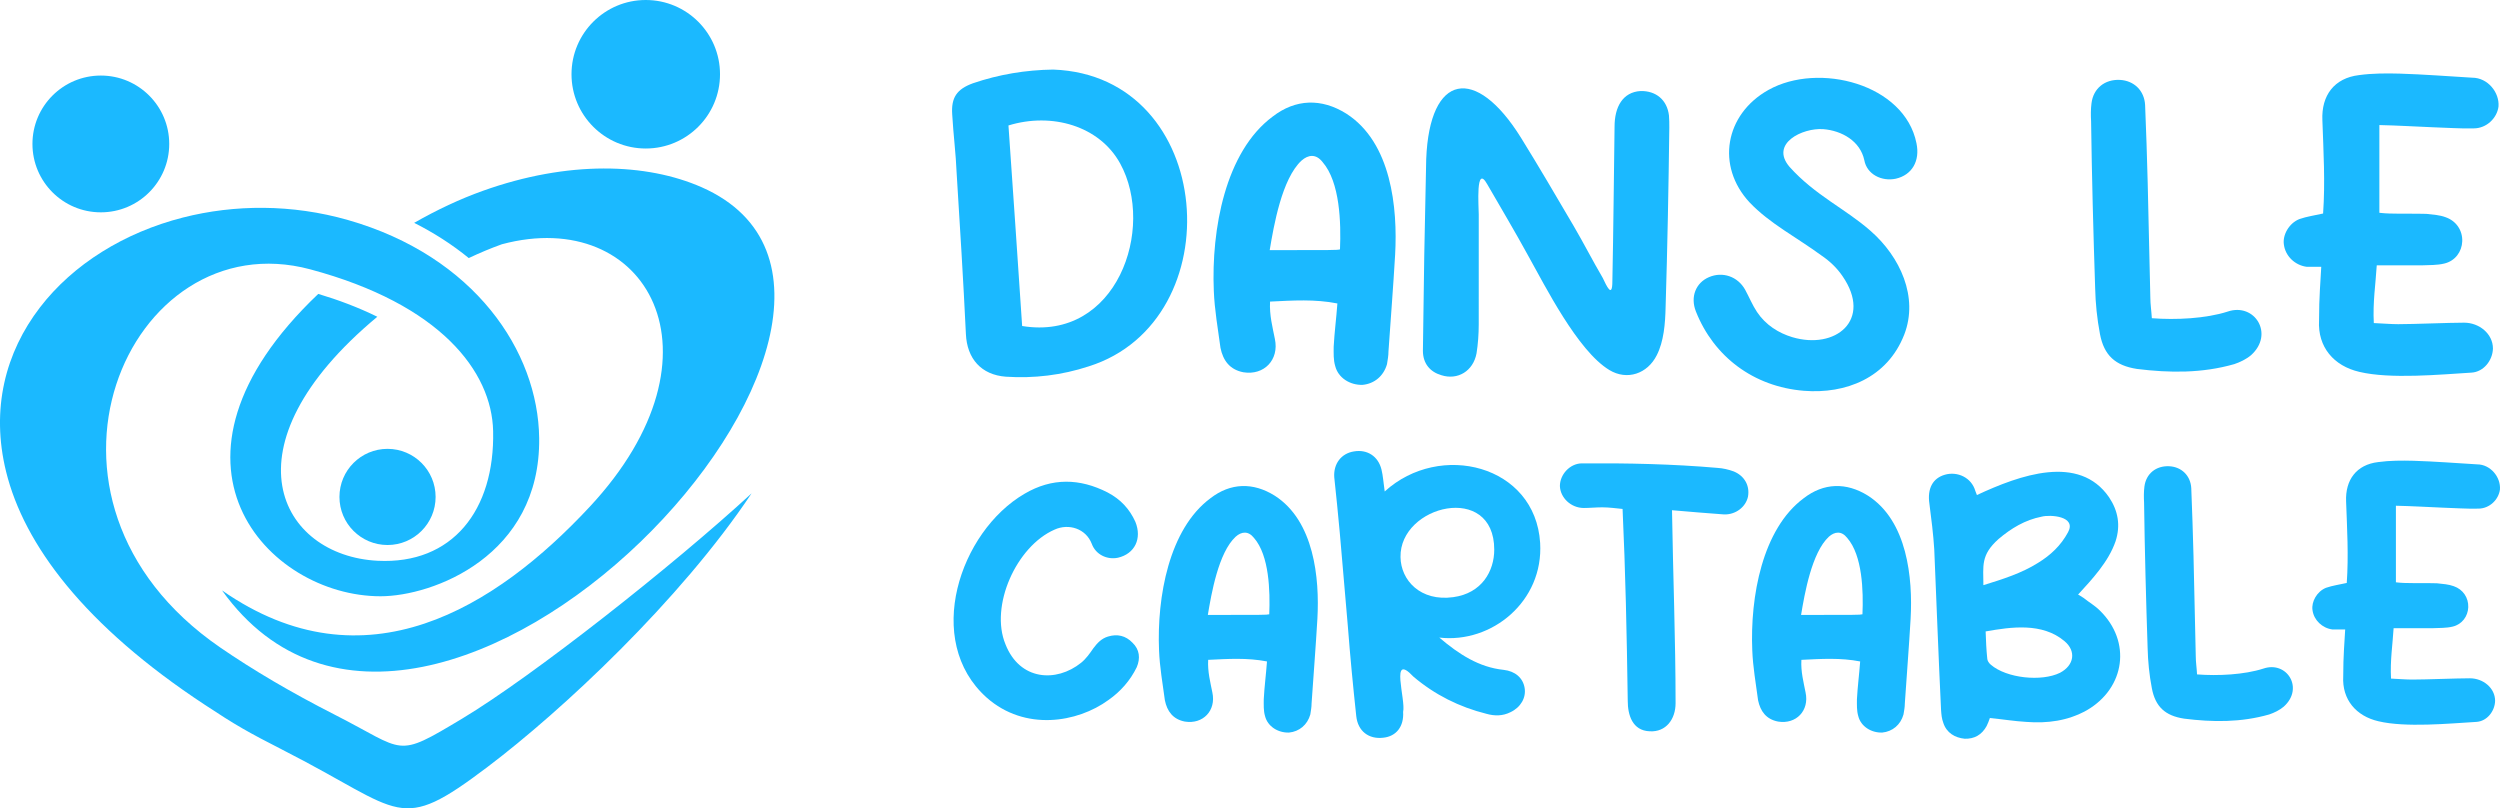
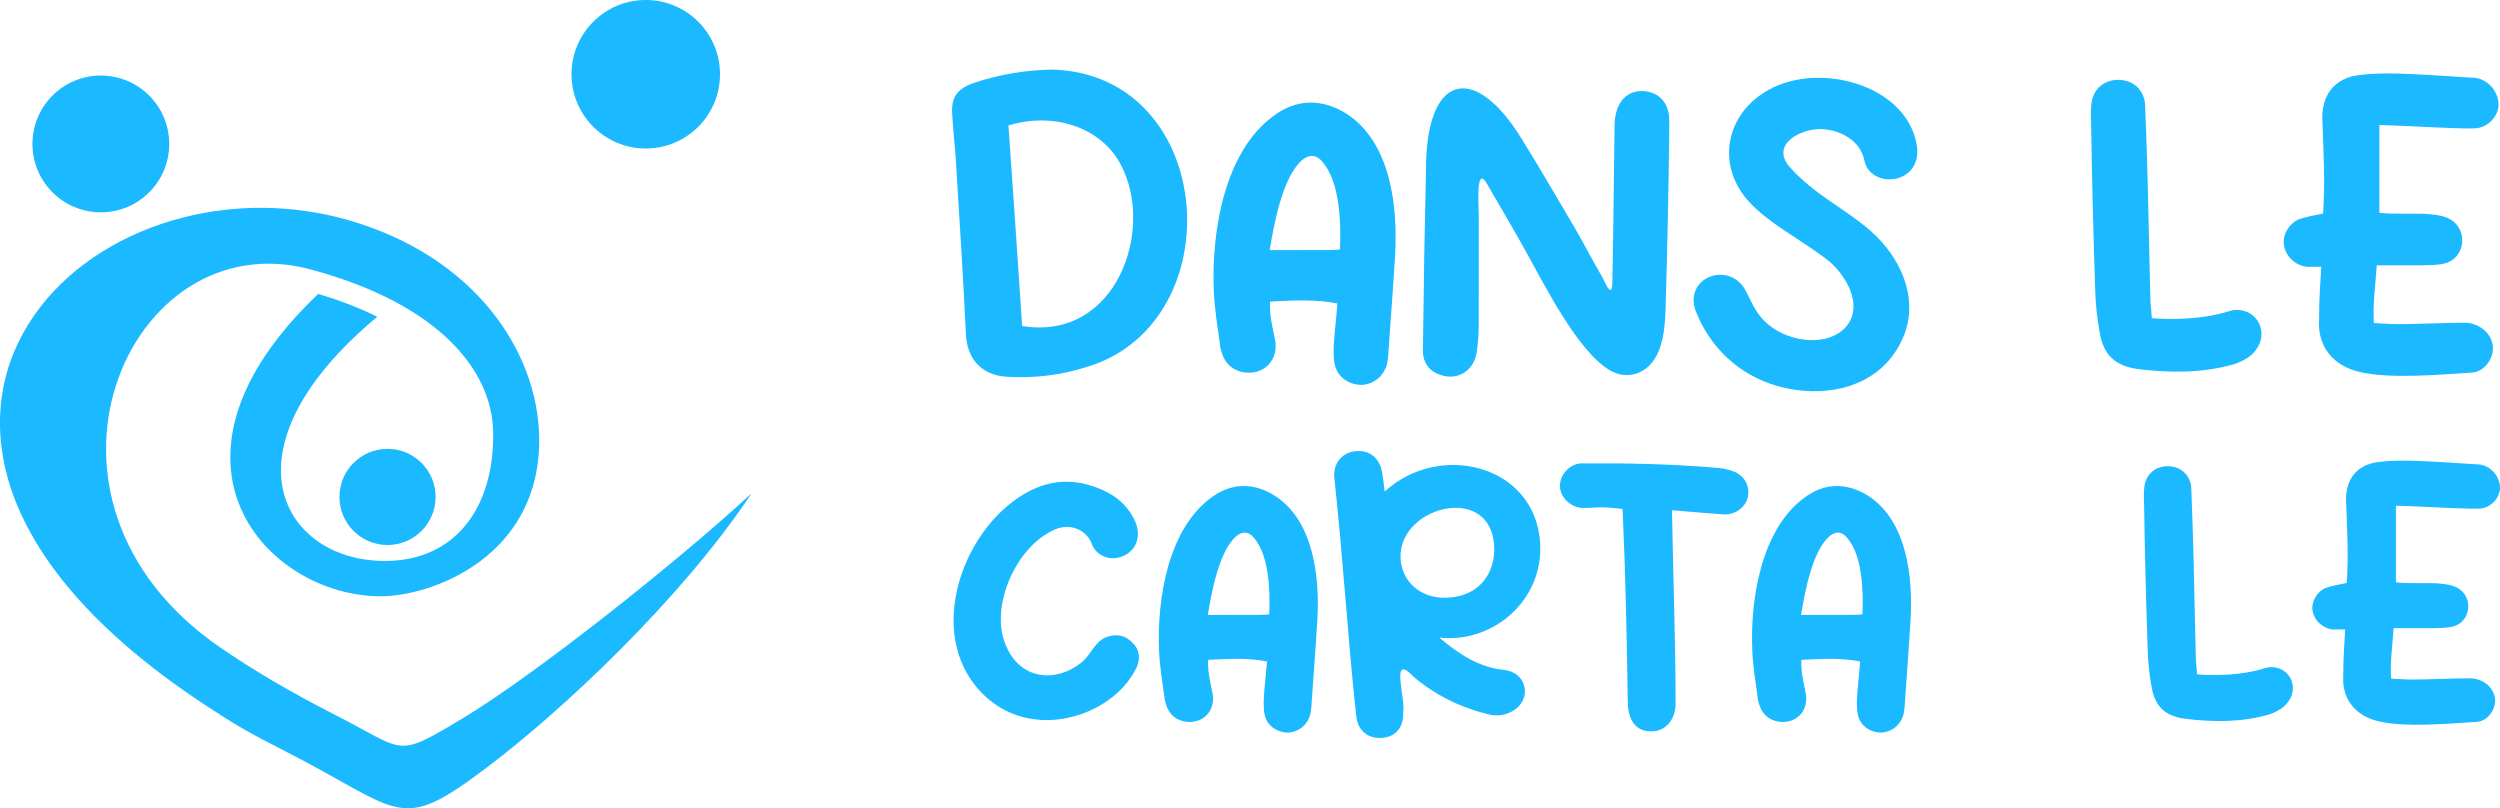
<svg xmlns="http://www.w3.org/2000/svg" version="1.1" id="Calque_1" x="0px" y="0px" width="170.969px" height="55.278px" viewBox="0 0 170.969 55.278" enable-background="new 0 0 170.969 55.278" xml:space="preserve">
  <g>
    <g>
-       <path fill-rule="evenodd" clip-rule="evenodd" fill="#1BB9FF" d="M28.324,15.24c1.552-0.888,3.14-1.633,4.695-2.189    c5.837-2.088,11.2-1.905,14.969-0.245c18.246,8.048-18.539,47.491-32.803,27.571c9.781,6.818,18.751,1.135,25.128-5.701    c9.788-10.491,3.89-20.618-5.99-17.972c-0.75,0.269-1.508,0.586-2.265,0.944C30.913,16.713,29.655,15.911,28.324,15.24" />
      <circle fill-rule="evenodd" clip-rule="evenodd" fill="#1BB9FF" cx="26.502" cy="33.984" r="3.288" />
      <circle fill-rule="evenodd" clip-rule="evenodd" fill="#1BB9FF" cx="44.162" cy="5.078" r="5.078" />
      <circle fill-rule="evenodd" clip-rule="evenodd" fill="#1BB9FF" cx="6.896" cy="9.844" r="4.677" />
      <path fill-rule="evenodd" clip-rule="evenodd" fill="#1BB9FF" d="M19.485,51.363c-2.667-1.363-3.359-1.77-5.463-3.154    C5.738,42.761,1.642,37.219,0.419,32.264c-1.063-4.308-0.037-8.174,2.309-11.233c2.271-2.963,5.778-5.132,9.785-6.155    c3.524-0.899,7.455-0.924,11.281,0.17c8.662,2.478,13.009,8.98,13.079,14.918c0.097,8.074-7.292,10.813-10.85,10.813    c-7.736,0-16.345-9.191-4.257-20.678c1.332,0.4,2.719,0.913,4.038,1.563c-10.697,8.904-6.651,16.349,0.02,16.687    c5.117,0.262,8.018-3.46,7.9-8.866c-0.089-4.083-3.612-8.681-12.507-11.064C8.766,15.083,0.332,34.163,15.065,44.283    c2.224,1.527,4.821,3.064,7.832,4.596c4.906,2.494,4.096,3.031,8.699,0.272c4.829-2.895,14.441-10.477,19.802-15.411    c-4.873,7.318-13.008,14.896-18.05,18.704C27.204,57.086,27.635,55.524,19.485,51.363z" />
    </g>
    <g>
      <g>
        <path fill="#1BB9FF" d="M74.458,25.054c-1.849,0.606-3.746,0.834-5.669,0.708c-1.694-0.127-2.656-1.24-2.733-2.911     c-0.176-3.694-0.405-7.339-0.633-11.007c-0.051-1.315-0.227-2.657-0.304-4.024c-0.075-1.138,0.304-1.721,1.417-2.125     c1.771-0.607,3.619-0.911,5.491-0.937C83.188,5.164,84.327,21.941,74.458,25.054z M69.902,22.295     c6.479,1.063,9.137-6.681,6.706-11.11c-1.417-2.581-4.681-3.517-7.642-2.605C69.294,13.261,69.598,17.74,69.902,22.295z" />
        <path fill="#1BB9FF" d="M86.856,20.625c-0.051,0.938,0.178,1.771,0.33,2.556c0.303,1.419-0.735,2.507-2.152,2.278     c-0.937-0.177-1.393-0.81-1.568-1.67c-0.179-1.317-0.406-2.608-0.456-3.898c-0.177-4.199,0.785-9.515,4.024-11.918     c1.569-1.214,3.341-1.265,5.035-0.203c3.088,1.975,3.518,6.455,3.341,9.643c-0.126,2.176-0.304,4.403-0.456,6.631     c0,0.277-0.05,0.557-0.1,0.859c-0.229,0.81-0.862,1.341-1.672,1.417c-0.86,0.025-1.67-0.48-1.871-1.291     c-0.128-0.429-0.104-0.86-0.104-1.315c0.053-0.986,0.178-1.925,0.254-2.961C89.919,20.448,88.424,20.548,86.856,20.625z      M90.449,11.085c-0.455-0.583-0.984-0.507-1.442-0.102c-1.342,1.239-1.897,4.454-2.175,6.124c4.352,0,4.579,0,4.807-0.051     C91.715,15.234,91.638,12.451,90.449,11.085z" />
        <path fill="#1BB9FF" d="M101.127,22.169c0,0.682-0.05,1.365-0.151,1.998c-0.229,1.215-1.29,1.847-2.403,1.493     c-0.785-0.229-1.264-0.811-1.264-1.67c0.049-4.379,0.124-8.731,0.226-13.108c0.229-5.896,3.392-6.428,6.479-1.467     c1.239,1.998,2.404,3.998,3.595,6.022c0.683,1.164,1.315,2.405,1.998,3.567c0.254,0.531,0.659,1.443,0.659,0.228     c0.073-3.541,0.1-7.06,0.15-10.577c0-1.341,0.558-2.353,1.771-2.429c1.062-0.026,1.821,0.606,1.949,1.669     c0.024,0.278,0.024,0.557,0.024,0.835c-0.051,4.099-0.128,8.149-0.253,12.25c-0.024,1.164-0.126,2.378-0.606,3.314     c-0.634,1.266-2.025,1.746-3.24,1.012c-2.178-1.315-4.403-5.771-5.566-7.844c-0.886-1.62-1.849-3.239-2.785-4.859     c-0.808-1.443-0.582,1.542-0.582,2.074C101.127,17.158,101.127,19.664,101.127,22.169z" />
        <path fill="#1BB9FF" d="M129.647,12.222c-0.964,0.204-1.975-0.302-2.151-1.264c-0.278-1.315-1.544-2.025-2.808-2.126     c-1.418-0.101-3.67,0.987-2.304,2.581c1.747,1.949,3.819,2.861,5.542,4.379c2.024,1.771,3.289,4.53,2.302,7.086     c-1.163,2.986-4.024,4.074-6.856,3.848c-3.468-0.279-6.176-2.355-7.39-5.416c-0.406-1.014,0-1.976,0.887-2.355     c0.934-0.403,1.972-0.05,2.479,0.862c0.275,0.506,0.504,1.063,0.808,1.518c0.608,0.91,1.493,1.443,2.406,1.721     c2.958,0.887,5.515-1.165,3.44-4.176c-0.381-0.557-0.859-1.012-1.416-1.392c-1.723-1.265-3.568-2.202-4.936-3.645     c-2.304-2.479-1.697-6.023,1.29-7.693c3.441-1.923,9.313-0.405,10.122,3.644C131.317,11.008,130.76,11.969,129.647,12.222z" />
        <path fill="#1BB9FF" d="M152.343,21.309c1.849-0.634,3.214,1.542,1.595,2.985c-0.331,0.278-0.761,0.48-1.139,0.607     c-2.203,0.632-4.431,0.607-6.657,0.33c-1.492-0.229-2.253-0.938-2.529-2.381c-0.203-1.063-0.305-2.1-0.33-3.138     c-0.126-3.82-0.226-7.616-0.278-11.413c-0.024-0.405-0.024-0.835,0.028-1.24c0.124-1.013,0.909-1.646,1.947-1.594     c0.962,0.051,1.67,0.733,1.719,1.721c0.077,1.77,0.128,3.542,0.177,5.314c0.053,2.632,0.128,5.264,0.181,7.871     c0,0.43,0.073,0.885,0.102,1.391C148.799,21.889,150.852,21.788,152.343,21.309z" />
        <path fill="#1BB9FF" d="M157.756,18.247c-0.808-0.102-1.466-0.734-1.566-1.519c-0.104-0.658,0.354-1.469,1.063-1.747     c0.503-0.177,1.063-0.252,1.618-0.379c0.151-2.127,0.024-4.277-0.049-6.378c-0.077-1.695,0.809-2.884,2.504-3.087     c0.909-0.126,1.872-0.126,2.784-0.102c1.646,0.051,3.288,0.177,4.958,0.278c1.064,0,1.875,1.012,1.798,1.975     c-0.1,0.784-0.81,1.492-1.696,1.492c-0.91,0.026-1.871-0.051-2.783-0.076c-1.24-0.05-2.429-0.125-3.668-0.151     c0,2.024,0,3.999,0,5.999c0.253,0.024,0.479,0.05,0.684,0.05c0.858,0.024,1.694,0,2.528,0.024     c0.456,0.051,0.912,0.076,1.317,0.229c0.733,0.254,1.165,0.91,1.139,1.646c-0.025,0.708-0.48,1.342-1.216,1.519     c-0.505,0.126-1.036,0.102-1.542,0.126c-0.987,0-1.999,0-3.089,0c-0.075,1.265-0.278,2.53-0.201,3.948     c0.608,0.024,1.138,0.076,1.67,0.076c1.088,0,3.466-0.103,4.504-0.103c1.039,0,1.973,0.761,1.973,1.772     c-0.024,0.81-0.632,1.593-1.466,1.644c-2.126,0.128-5.543,0.457-7.669-0.051c-1.746-0.404-2.858-1.695-2.757-3.517     c0-1.645,0.102-2.657,0.151-3.669C158.34,18.247,158.063,18.247,157.756,18.247z" />
      </g>
      <g>
        <path fill="#1BB9FF" d="M75.747,33.678c0.882,0.463,1.502,1.127,1.9,2.011c0.464,1.149-0.045,2.188-1.194,2.453     c-0.75,0.156-1.524-0.221-1.789-0.951c-0.398-1.037-1.57-1.415-2.543-0.972c-2.629,1.148-4.441,5.239-3.358,7.846     c0.972,2.476,3.47,2.629,5.171,1.261c0.332-0.266,0.597-0.641,0.84-0.995c0.266-0.354,0.553-0.663,0.994-0.797     c0.642-0.197,1.216-0.065,1.682,0.422c0.484,0.464,0.551,1.061,0.287,1.679c-0.443,0.906-1.107,1.658-1.924,2.232     c-2.144,1.57-5.725,2.145-8.332-0.155c-4.354-3.89-1.856-11.359,2.586-13.945C71.944,32.661,73.844,32.706,75.747,33.678z" />
        <path fill="#1BB9FF" d="M82.624,45.125c-0.045,0.818,0.153,1.548,0.287,2.233c0.267,1.238-0.641,2.188-1.879,1.989     c-0.817-0.156-1.217-0.708-1.369-1.459c-0.155-1.15-0.354-2.276-0.398-3.404c-0.155-3.669,0.684-8.31,3.513-10.409     c1.372-1.062,2.917-1.105,4.398-0.177c2.695,1.725,3.073,5.636,2.918,8.42c-0.111,1.901-0.265,3.846-0.398,5.79     c0,0.245-0.044,0.488-0.086,0.753c-0.199,0.707-0.753,1.17-1.46,1.238c-0.753,0.021-1.459-0.42-1.637-1.128     c-0.11-0.375-0.087-0.752-0.087-1.15c0.044-0.86,0.155-1.679,0.221-2.586C85.297,44.973,83.994,45.06,82.624,45.125z      M85.762,36.793c-0.399-0.509-0.863-0.441-1.26-0.087c-1.173,1.083-1.658,3.89-1.901,5.348c3.801,0,4,0,4.2-0.044     C86.866,40.418,86.801,37.987,85.762,36.793z" />
        <path fill="#1BB9FF" d="M102.829,45.81c0.795,0.089,1.324,0.553,1.437,1.238c0.11,0.663-0.264,1.327-0.972,1.659     c-0.531,0.265-1.085,0.265-1.638,0.109c-1.854-0.463-3.536-1.303-4.994-2.541c-1.635-1.746-0.508,1.591-0.706,2.409     c0.064,0.995-0.465,1.68-1.37,1.768c-0.974,0.111-1.725-0.441-1.835-1.48c-0.221-2.057-0.419-4.111-0.575-6.145     c-0.198-2.145-0.354-4.267-0.553-6.409c-0.11-1.238-0.244-2.52-0.376-3.779c-0.065-0.929,0.486-1.636,1.348-1.768     c0.906-0.155,1.658,0.331,1.881,1.237c0.11,0.441,0.132,0.905,0.221,1.503c3.776-3.447,10.299-1.813,10.63,3.515     c0.243,4-3.315,6.895-6.896,6.476C99.779,44.75,101.148,45.634,102.829,45.81z M99.379,40.839     c1.968-0.265,2.809-1.79,2.809-3.249c0-4.62-6.477-3.051-6.41,0.509C95.799,39.689,97.148,41.147,99.379,40.839z" />
        <path fill="#1BB9FF" d="M109.573,34.695c-0.419,0-0.861,0.045-1.26,0.045c-0.884,0-1.612-0.708-1.635-1.505     c0-0.771,0.663-1.524,1.48-1.546c3.139-0.022,6.234,0.043,9.306,0.31c0.353,0.021,0.75,0.11,1.104,0.242     c0.752,0.31,1.105,0.994,0.973,1.725c-0.154,0.707-0.84,1.238-1.634,1.215c-1.151-0.087-2.324-0.176-3.562-0.288     c0.068,4.377,0.244,8.841,0.244,13.196c0,1.104-0.662,1.988-1.768,1.923c-1.194-0.044-1.503-1.127-1.503-2.077     c-0.067-4.642-0.156-8.841-0.354-13.129C110.501,34.761,110.037,34.695,109.573,34.695z" />
        <path fill="#1BB9FF" d="M123.193,45.125c-0.047,0.818,0.155,1.548,0.286,2.233c0.266,1.238-0.64,2.188-1.877,1.989     c-0.819-0.156-1.215-0.708-1.372-1.459c-0.152-1.15-0.353-2.276-0.396-3.404c-0.155-3.669,0.685-8.31,3.514-10.409     c1.37-1.062,2.917-1.105,4.398-0.177c2.695,1.725,3.071,5.636,2.916,8.42c-0.11,1.901-0.265,3.846-0.396,5.79     c0,0.245-0.045,0.488-0.091,0.753c-0.198,0.707-0.751,1.17-1.459,1.238c-0.75,0.021-1.458-0.42-1.634-1.128     c-0.11-0.375-0.091-0.752-0.091-1.15c0.045-0.86,0.155-1.679,0.221-2.586C125.866,44.973,124.562,45.06,123.193,45.125z      M126.33,36.793c-0.396-0.509-0.859-0.441-1.26-0.087c-1.169,1.083-1.656,3.89-1.899,5.348c3.803,0,4.001,0,4.198-0.044     C127.437,40.418,127.369,37.987,126.33,36.793z" />
-         <path fill="#1BB9FF" d="M135.858,49.657c-0.33,0.598-0.838,0.884-1.501,0.863c-0.662-0.067-1.236-0.398-1.458-1.083     c-0.11-0.289-0.133-0.575-0.155-0.884c-0.176-3.648-0.31-7.339-0.465-10.985c-0.065-1.039-0.198-2.078-0.331-3.116     c-0.154-1.039,0.222-1.746,1.061-1.988c0.862-0.245,1.814,0.197,2.077,1.104c0.045,0.111,0.09,0.222,0.11,0.286     c2.939-1.368,6.984-2.829,9.039,0.155c0.62,0.929,0.795,1.923,0.444,3.006c-0.487,1.415-1.614,2.608-2.565,3.647     c0.066,0.021,0.221,0.134,0.398,0.243c0.354,0.287,0.753,0.509,1.083,0.84c2.188,2.121,1.747,5.304-0.884,6.829     c-1.306,0.729-2.696,0.905-4.134,0.795c-0.797-0.044-1.59-0.177-2.495-0.265C136.013,49.303,135.949,49.479,135.858,49.657z      M139.373,38.496c0.863-0.529,1.571-1.193,2.057-2.101c0.598-1.104-1.238-1.215-1.813-1.06c-1.128,0.22-2.076,0.795-2.939,1.525     c-1.238,1.105-1.039,1.834-1.039,3.158C136.988,39.6,138.246,39.204,139.373,38.496z M135.904,45.039     c0,0.132,0.109,0.31,0.243,0.419c1.081,0.93,3.47,1.173,4.729,0.554c0.974-0.511,1.127-1.481,0.31-2.166     c-1.524-1.283-3.646-0.973-5.393-0.664C135.815,43.822,135.839,44.419,135.904,45.039z" />
        <path fill="#1BB9FF" d="M154.783,45.724c1.613-0.554,2.807,1.347,1.393,2.605c-0.289,0.244-0.663,0.421-0.994,0.532     c-1.923,0.552-3.868,0.531-5.813,0.286c-1.302-0.198-1.968-0.818-2.209-2.077c-0.178-0.928-0.266-1.835-0.289-2.74     c-0.11-3.338-0.198-6.653-0.243-9.969c-0.021-0.354-0.021-0.729,0.023-1.082c0.109-0.885,0.795-1.438,1.702-1.394     c0.84,0.045,1.458,0.643,1.503,1.505c0.064,1.546,0.11,3.093,0.153,4.641c0.045,2.299,0.111,4.597,0.155,6.873     c0,0.375,0.065,0.773,0.087,1.217C151.687,46.232,153.48,46.143,154.783,45.724z" />
        <path fill="#1BB9FF" d="M159.517,43.049c-0.708-0.09-1.282-0.642-1.371-1.326c-0.087-0.576,0.311-1.282,0.928-1.526     c0.443-0.153,0.93-0.221,1.415-0.33c0.132-1.856,0.022-3.736-0.045-5.569c-0.063-1.48,0.708-2.521,2.19-2.697     c0.795-0.11,1.634-0.11,2.43-0.089c1.435,0.044,2.875,0.155,4.333,0.244c0.928,0,1.634,0.884,1.568,1.723     c-0.089,0.686-0.708,1.305-1.481,1.305c-0.795,0.022-1.634-0.043-2.429-0.066c-1.086-0.044-2.124-0.11-3.205-0.132     c0,1.768,0,3.491,0,5.237c0.22,0.021,0.418,0.045,0.596,0.045c0.75,0.021,1.481,0,2.208,0.021     c0.401,0.044,0.797,0.067,1.151,0.199c0.641,0.221,1.016,0.795,0.993,1.437c-0.022,0.617-0.419,1.171-1.059,1.325     c-0.444,0.11-0.907,0.089-1.351,0.11c-0.861,0-1.744,0-2.695,0c-0.066,1.105-0.245,2.211-0.176,3.448     c0.529,0.023,0.993,0.066,1.458,0.066c0.951,0,3.026-0.087,3.933-0.087c0.907,0,1.726,0.661,1.726,1.547     c-0.022,0.706-0.553,1.391-1.282,1.435c-1.856,0.11-4.841,0.399-6.698-0.044c-1.523-0.353-2.495-1.479-2.407-3.071     c0-1.436,0.089-2.32,0.134-3.204C160.026,43.049,159.782,43.049,159.517,43.049z" />
      </g>
    </g>
  </g>
</svg>